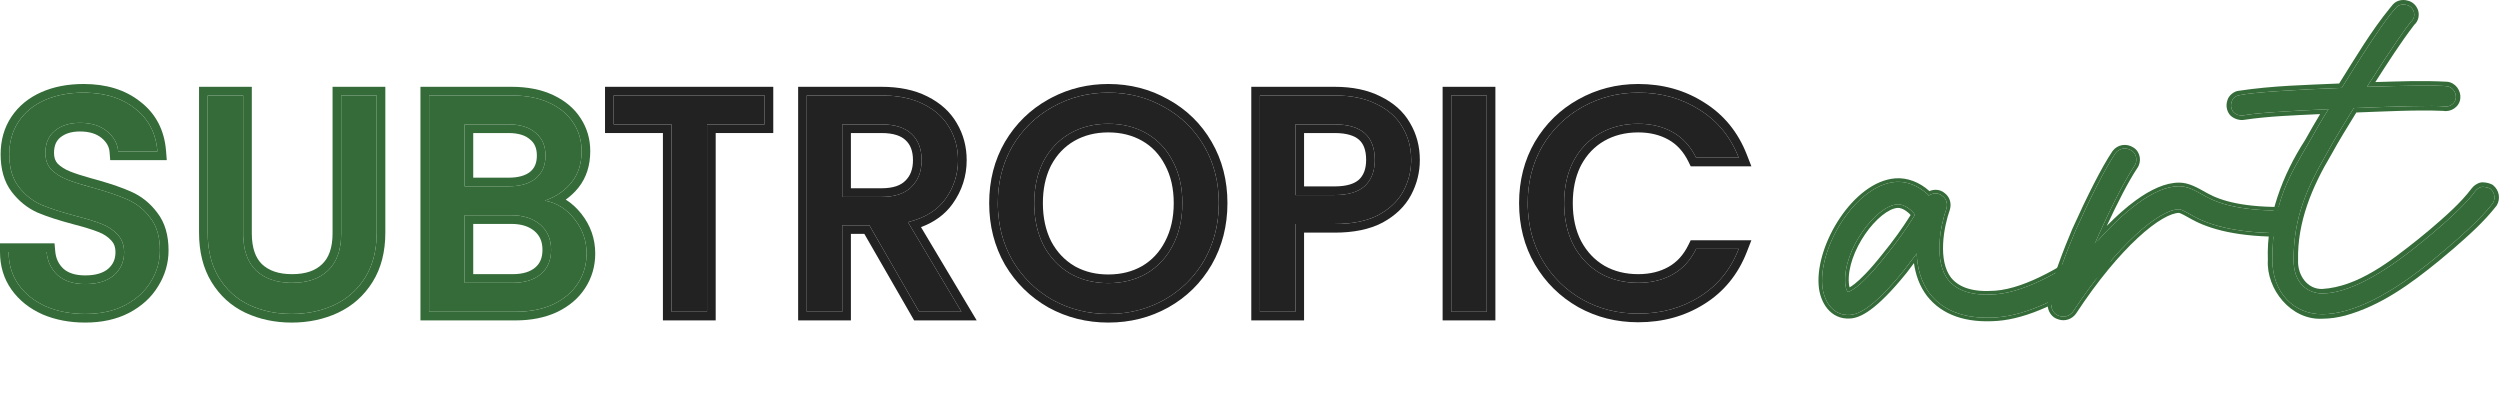
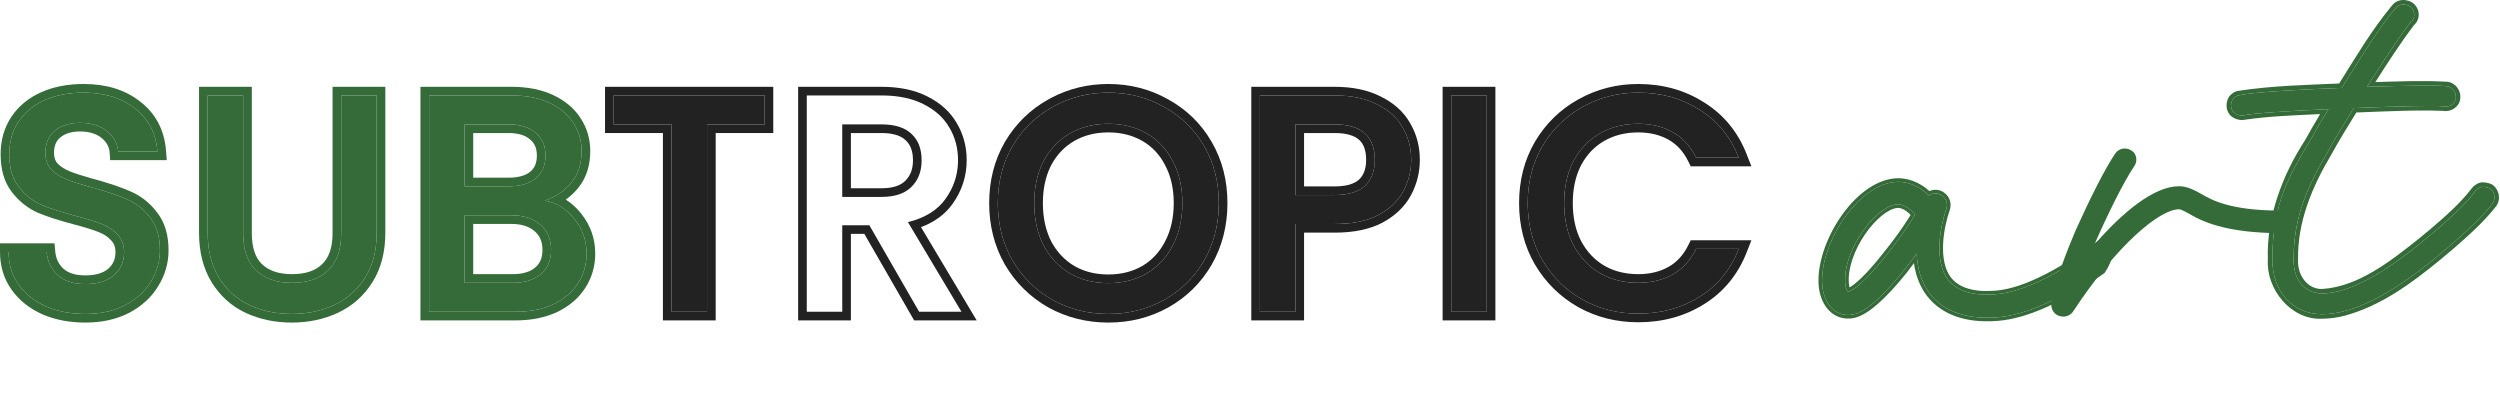
<svg xmlns="http://www.w3.org/2000/svg" width="694" height="114" viewBox="0 0 694 114" fill="none">
  <path d="M151.259 55.697C154.485 56.273 157.221 57.973 159.467 60.795C161.713 63.617 162.837 66.814 162.837 70.385C162.837 73.438 162.03 76.203 160.417 78.679C158.862 81.098 156.587 83.028 153.592 84.468C150.597 85.85 147.112 86.541 143.138 86.541H119.119V26.495H142.015C146.104 26.495 149.618 27.186 152.555 28.569C155.493 29.951 157.71 31.823 159.208 34.184C160.705 36.488 161.454 39.08 161.454 41.96C161.454 45.416 160.533 48.296 158.689 50.6C156.846 52.904 154.37 54.603 151.259 55.697ZM128.969 51.723H141.151C144.376 51.723 146.882 51.003 148.667 49.563C150.511 48.066 151.432 45.935 151.432 43.17C151.432 40.463 150.511 38.36 148.667 36.863C146.882 35.308 144.376 34.53 141.151 34.53H128.969V51.723ZM142.274 78.507C145.615 78.507 148.235 77.7 150.136 76.087C152.037 74.475 152.987 72.228 152.987 69.348C152.987 66.411 151.979 64.078 149.963 62.35C147.947 60.622 145.269 59.758 141.928 59.758H128.969V78.507H142.274Z" fill="#346B38" />
  <path d="M67.504 26.495V64.769C67.504 69.32 68.684 72.747 71.046 75.051C73.465 77.355 76.806 78.507 81.068 78.507C85.388 78.507 88.729 77.355 91.09 75.051C93.509 72.747 94.719 69.32 94.719 64.769V26.495H104.568V64.597C104.568 69.492 103.503 73.639 101.371 77.038C99.24 80.436 96.389 82.97 92.818 84.641C89.247 86.311 85.302 87.146 80.982 87.146C76.662 87.146 72.716 86.311 69.145 84.641C65.632 82.97 62.838 80.436 60.765 77.038C58.691 73.639 57.654 69.492 57.654 64.597V26.495H67.504Z" fill="#346B38" />
  <path d="M23.655 87.147C19.623 87.147 15.995 86.456 12.769 85.074C9.544 83.634 7.009 81.618 5.166 79.026C3.323 76.434 2.401 73.41 2.401 69.954H12.942C13.172 72.546 14.18 74.677 15.966 76.348C17.809 78.018 20.372 78.853 23.655 78.853C27.053 78.853 29.703 78.047 31.604 76.434C33.504 74.764 34.455 72.633 34.455 70.041C34.455 68.025 33.85 66.383 32.641 65.116C31.488 63.849 30.02 62.87 28.234 62.178C26.506 61.487 24.087 60.739 20.977 59.932C17.06 58.895 13.863 57.859 11.387 56.822C8.968 55.727 6.894 54.057 5.166 51.811C3.438 49.565 2.574 46.569 2.574 42.825C2.574 39.37 3.438 36.346 5.166 33.754C6.894 31.162 9.313 29.175 12.423 27.792C15.534 26.41 19.134 25.719 23.223 25.719C29.041 25.719 33.792 27.188 37.479 30.125C41.223 33.005 43.296 36.979 43.699 42.048H32.813C32.641 39.859 31.604 37.987 29.703 36.432C27.802 34.877 25.297 34.099 22.186 34.099C19.364 34.099 17.06 34.819 15.274 36.259C13.489 37.699 12.596 39.773 12.596 42.48C12.596 44.323 13.143 45.849 14.238 47.059C15.39 48.211 16.83 49.133 18.558 49.824C20.286 50.515 22.647 51.264 25.642 52.07C29.616 53.164 32.842 54.259 35.319 55.353C37.853 56.447 39.984 58.147 41.712 60.451C43.498 62.697 44.391 65.721 44.391 69.522C44.391 72.575 43.555 75.455 41.885 78.162C40.272 80.869 37.882 83.058 34.714 84.728C31.604 86.341 27.917 87.147 23.655 87.147Z" fill="#346B38" />
  <path d="M162.837 70.387C162.837 67.039 161.85 64.019 159.876 61.33L159.468 60.796C157.222 57.974 154.486 56.275 151.26 55.699C154.37 54.605 156.847 52.905 158.69 50.601C160.533 48.297 161.454 45.417 161.454 41.961C161.454 39.262 160.797 36.815 159.481 34.621L159.209 34.186C157.805 31.972 155.767 30.189 153.098 28.836L152.555 28.571C149.801 27.275 146.541 26.586 142.775 26.505L142.016 26.497V24.097C146.369 24.097 150.248 24.832 153.577 26.398C156.85 27.939 159.441 30.085 161.22 32.879H161.221C162.984 35.591 163.854 38.641 163.854 41.961C163.854 45.865 162.803 49.301 160.564 52.101C159.549 53.369 158.375 54.467 157.056 55.405C158.644 56.402 160.076 57.708 161.345 59.302C163.926 62.545 165.237 66.267 165.237 70.387C165.237 73.888 164.304 77.11 162.429 79.99L162.428 79.989C160.598 82.831 157.96 85.032 154.633 86.632L154.598 86.648C151.229 88.203 147.39 88.943 143.138 88.943H116.72V24.097H142.016V26.497H119.12V86.543H143.138C146.864 86.543 150.16 85.936 153.025 84.721L153.592 84.47C156.587 83.03 158.863 81.1 160.418 78.681C161.93 76.359 162.733 73.784 162.828 70.955L162.837 70.387ZM150.588 69.35C150.588 67.029 149.826 65.394 148.402 64.174C146.924 62.907 144.849 62.159 141.929 62.159H131.369V76.108H142.275V78.508H128.969V59.759H141.929C145.27 59.759 147.948 60.623 149.964 62.352C151.98 64.079 152.988 66.412 152.988 69.35C152.988 72.23 152.037 74.476 150.136 76.089L149.772 76.382C147.906 77.799 145.406 78.508 142.275 78.508V76.108C145.241 76.108 147.245 75.394 148.584 74.258C149.861 73.175 150.588 71.647 150.588 69.35ZM149.033 43.172C149.033 41.074 148.354 39.702 147.154 38.727L147.122 38.701L147.092 38.674C145.88 37.619 144.008 36.932 141.151 36.932H131.369V49.325H141.151V51.725H128.969V34.532H141.151C144.376 34.532 146.883 35.309 148.668 36.864C150.511 38.361 151.433 40.465 151.433 43.172L151.422 43.683C151.314 46.2 150.396 48.16 148.668 49.564L148.325 49.827C146.566 51.092 144.175 51.725 141.151 51.725V49.325C144.047 49.325 145.946 48.676 147.161 47.696C148.344 46.732 149.032 45.342 149.033 43.172Z" fill="#346B38" />
  <path d="M67.503 64.771V26.497H57.654V64.598C57.654 69.494 58.691 73.641 60.765 77.039C62.838 80.437 65.631 82.972 69.145 84.642C72.493 86.208 76.17 87.04 80.176 87.138L80.981 87.148C85.031 87.148 88.753 86.414 92.144 84.946L92.818 84.642C96.166 83.076 98.881 80.751 100.964 77.666L101.372 77.039C103.369 73.853 104.431 70.009 104.555 65.507L104.568 64.598V26.497H94.719V64.771L94.705 65.61C94.563 69.745 93.358 72.892 91.09 75.052C88.728 77.356 85.388 78.508 81.068 78.508V76.108C84.962 76.108 87.626 75.078 89.414 73.334L89.425 73.325L89.435 73.314C91.226 71.609 92.319 68.91 92.319 64.771V24.097H106.968V64.598C106.968 69.845 105.823 74.457 103.405 78.314C101.033 82.097 97.831 84.947 93.834 86.816C89.915 88.649 85.618 89.548 80.981 89.548C76.344 89.548 72.047 88.649 68.129 86.816L68.115 86.81C64.169 84.935 61.026 82.076 58.715 78.29C56.364 74.437 55.254 69.834 55.254 64.598V24.097H69.903V64.771C69.903 68.913 70.97 71.615 72.706 73.319C74.565 75.087 77.249 76.108 81.068 76.108V78.508L80.279 78.495C76.392 78.36 73.313 77.212 71.045 75.052C68.832 72.892 67.655 69.745 67.517 65.61L67.503 64.771Z" fill="#346B38" />
  <path d="M15.137 67.553L15.331 69.741C15.513 71.783 16.277 73.349 17.599 74.588C18.875 75.733 20.788 76.452 23.654 76.452V78.852C20.371 78.852 17.808 78.017 15.965 76.347C14.18 74.676 13.171 72.545 12.941 69.953H2.4C2.4 73.409 3.322 76.434 5.165 79.026C7.009 81.617 9.543 83.634 12.768 85.073C15.994 86.456 19.622 87.146 23.654 87.146C27.649 87.146 31.14 86.438 34.123 85.021L34.712 84.728C37.88 83.057 40.271 80.868 41.884 78.161C43.45 75.623 44.282 72.933 44.38 70.091L44.389 69.522C44.389 65.72 43.496 62.696 41.711 60.45C40.091 58.29 38.117 56.661 35.788 55.564L35.318 55.352C32.841 54.258 29.615 53.164 25.641 52.07C23.02 51.364 20.885 50.702 19.235 50.085L18.556 49.823C16.828 49.132 15.389 48.21 14.237 47.058C13.211 45.924 12.666 44.511 12.602 42.82L12.595 42.479C12.595 39.941 13.38 37.96 14.949 36.536L15.274 36.258C17.059 34.818 19.363 34.098 22.185 34.098L22.762 34.108C25.607 34.199 27.92 34.974 29.701 36.431C31.602 37.987 32.639 39.858 32.812 42.047H43.698C43.295 36.978 41.221 33.005 37.478 30.125C34.022 27.371 29.629 25.907 24.3 25.735L23.222 25.717C19.133 25.717 15.533 26.409 12.423 27.791L11.847 28.058C9.012 29.424 6.785 31.323 5.165 33.753L4.851 34.244C3.333 36.724 2.573 39.585 2.573 42.825L2.583 43.518C2.684 46.94 3.545 49.704 5.165 51.809C6.893 54.056 8.966 55.727 11.386 56.822C13.862 57.858 17.059 58.895 20.976 59.932C24.086 60.738 26.505 61.487 28.233 62.178C30.018 62.869 31.487 63.848 32.639 65.115C33.849 66.382 34.453 68.024 34.453 70.04L34.443 70.52C34.331 72.896 33.384 74.868 31.602 76.433C29.701 78.046 27.052 78.852 23.654 78.852V76.452C26.676 76.452 28.699 75.739 30.031 74.617C31.39 73.417 32.053 71.954 32.053 70.04C32.053 68.541 31.622 67.526 30.904 66.773L30.883 66.752L30.864 66.729C29.991 65.769 28.846 64.989 27.367 64.416L27.354 64.41L27.341 64.406C25.751 63.77 23.445 63.05 20.374 62.254L20.362 62.252C16.387 61.2 13.074 60.13 10.459 59.035L10.427 59.021L10.397 59.008C7.594 57.74 5.214 55.81 3.262 53.273C1.122 50.49 0.173 46.928 0.173 42.825C0.173 38.949 1.148 35.45 3.167 32.421C5.171 29.416 7.962 27.147 11.448 25.598C14.92 24.055 18.864 23.317 23.222 23.317C29.436 23.317 34.742 24.89 38.94 28.221C43.267 31.549 45.639 36.17 46.091 41.857L46.297 44.447H30.595L30.42 42.236C30.305 40.779 29.642 39.484 28.182 38.289C26.814 37.169 24.892 36.498 22.185 36.498C19.781 36.498 18.047 37.104 16.78 38.126C15.664 39.026 14.995 40.352 14.995 42.479C14.995 43.788 15.363 44.705 15.986 45.41C16.871 46.28 18.007 47.018 19.448 47.594C20.85 48.155 22.755 48.777 25.189 49.456L26.265 49.752L26.279 49.755L27.76 50.172C31.14 51.149 33.991 52.142 36.287 53.157H36.286C39.214 54.425 41.668 56.391 43.631 59.009H43.63C45.819 61.793 46.789 65.381 46.789 69.522C46.789 73.039 45.82 76.353 43.926 79.422L43.925 79.421C42.058 82.541 39.324 85.009 35.833 86.85L35.817 86.858C32.3 88.682 28.218 89.546 23.654 89.546C19.345 89.546 15.388 88.807 11.823 87.279L11.79 87.265C8.217 85.67 5.327 83.395 3.208 80.417C1.051 77.383 0 73.862 0 69.953V67.553H15.137Z" fill="#346B38" />
  <path d="M424.096 56.39C424.096 50.515 425.449 45.245 428.157 40.579C430.921 35.914 434.636 32.285 439.302 29.693C444.025 27.044 449.18 25.719 454.767 25.719C461.16 25.719 466.834 27.303 471.787 30.471C476.798 33.581 480.427 38.016 482.673 43.776H470.837C469.282 40.608 467.122 38.246 464.357 36.691C461.592 35.136 458.396 34.358 454.767 34.358C450.793 34.358 447.25 35.251 444.14 37.037C441.03 38.822 438.582 41.386 436.796 44.726C435.068 48.067 434.204 51.955 434.204 56.39C434.204 60.825 435.068 64.713 436.796 68.054C438.582 71.394 441.03 73.986 444.14 75.829C447.25 77.615 450.793 78.508 454.767 78.508C458.396 78.508 461.592 77.73 464.357 76.175C467.122 74.62 469.282 72.258 470.837 69.09H482.673C480.427 74.85 476.798 79.285 471.787 82.396C466.834 85.506 461.16 87.061 454.767 87.061C449.122 87.061 443.967 85.765 439.302 83.173C434.636 80.524 430.921 76.866 428.157 72.201C425.449 67.535 424.096 62.265 424.096 56.39Z" fill="#222222" />
  <path d="M412.721 26.495V86.541H402.871V26.495H412.721Z" fill="#222222" />
  <path d="M391.747 44.379C391.747 47.432 391.027 50.312 389.587 53.019C388.147 55.726 385.843 57.944 382.675 59.672C379.508 61.342 375.447 62.177 370.493 62.177H359.607V86.541H349.758V26.495H370.493C375.101 26.495 378.989 27.302 382.157 28.914C385.383 30.469 387.773 32.6 389.328 35.308C390.941 38.015 391.747 41.039 391.747 44.379ZM370.493 54.142C374.237 54.142 377.031 53.307 378.874 51.637C380.717 49.909 381.639 47.49 381.639 44.379C381.639 37.813 377.924 34.53 370.493 34.53H359.607V54.142H370.493Z" fill="#222222" />
  <path d="M307.667 87.147C302.08 87.147 296.925 85.852 292.201 83.26C287.536 80.61 283.821 76.953 281.056 72.287C278.349 67.564 276.995 62.265 276.995 56.39C276.995 50.515 278.349 45.245 281.056 40.579C283.821 35.914 287.536 32.285 292.201 29.693C296.925 27.044 302.08 25.719 307.667 25.719C313.311 25.719 318.466 27.044 323.132 29.693C327.855 32.285 331.57 35.914 334.277 40.579C336.984 45.245 338.338 50.515 338.338 56.39C338.338 62.265 336.984 67.564 334.277 72.287C331.57 76.953 327.855 80.61 323.132 83.26C318.466 85.852 313.311 87.147 307.667 87.147ZM307.667 78.594C311.641 78.594 315.183 77.701 318.294 75.916C321.404 74.073 323.823 71.481 325.551 68.14C327.336 64.742 328.229 60.825 328.229 56.39C328.229 51.955 327.336 48.067 325.551 44.726C323.823 41.386 321.404 38.822 318.294 37.037C315.183 35.251 311.641 34.358 307.667 34.358C303.692 34.358 300.15 35.251 297.04 37.037C293.929 38.822 291.481 41.386 289.696 44.726C287.968 48.067 287.104 51.955 287.104 56.39C287.104 60.825 287.968 64.742 289.696 68.14C291.481 71.481 293.929 74.073 297.04 75.916C300.15 77.701 303.692 78.594 307.667 78.594Z" fill="#222222" />
-   <path d="M255.152 86.541L241.328 62.523H233.811V86.541H223.962V26.495H244.697C249.305 26.495 253.193 27.302 256.361 28.914C259.587 30.527 261.977 32.687 263.532 35.394C265.145 38.101 265.951 41.125 265.951 44.466C265.951 48.383 264.799 51.954 262.495 55.179C260.249 58.347 256.764 60.507 252.041 61.659L266.902 86.541H255.152ZM233.811 54.661H244.697C248.384 54.661 251.148 53.739 252.992 51.896C254.892 50.053 255.843 47.576 255.843 44.466C255.843 41.355 254.921 38.936 253.078 37.208C251.235 35.423 248.441 34.53 244.697 34.53H233.811V54.661Z" fill="#222222" />
  <path d="M212.259 26.495V34.53H196.275V86.541H186.426V34.53H170.356V26.495H212.259Z" fill="#222222" />
  <path d="M434.205 56.389C434.205 51.954 435.07 48.066 436.797 44.726C438.471 41.594 440.727 39.145 443.566 37.38L444.141 37.036C447.252 35.251 450.794 34.357 454.768 34.357C458.396 34.357 461.593 35.135 464.358 36.69C466.95 38.148 469.011 40.315 470.539 43.191L470.838 43.775H482.674C480.428 38.016 476.799 33.581 471.789 30.47C466.835 27.302 461.161 25.717 454.768 25.717C449.181 25.717 444.026 27.043 439.303 29.692L438.439 30.19C434.177 32.742 430.749 36.205 428.157 40.579L427.665 41.46C425.286 45.905 424.097 50.881 424.097 56.389L424.112 57.484C424.271 62.92 425.62 67.826 428.157 72.2C430.922 76.865 434.637 80.523 439.303 83.173C443.968 85.764 449.123 87.06 454.768 87.06C461.161 87.06 466.835 85.505 471.789 82.395C476.799 79.284 480.428 74.849 482.674 69.09H470.838C469.283 72.257 467.123 74.619 464.358 76.174L463.834 76.457C461.192 77.824 458.169 78.507 454.768 78.507V76.106C458.044 76.106 460.825 75.408 463.181 74.083C465.476 72.792 467.317 70.815 468.683 68.031L469.342 66.69H486.186L484.91 69.961C482.485 76.18 478.528 81.036 473.054 84.434L473.053 84.433C467.684 87.801 461.565 89.46 454.768 89.46C448.74 89.46 443.179 88.072 438.137 85.27L438.118 85.259C433.085 82.4 429.068 78.444 426.093 73.423L426.087 73.414L426.082 73.404C423.144 68.341 421.697 62.648 421.697 56.389C421.697 50.13 423.144 44.438 426.082 39.374L426.087 39.365L426.093 39.355C429.071 34.33 433.093 30.397 438.137 27.595C443.228 24.741 448.786 23.317 454.768 23.317C461.566 23.317 467.687 25.006 473.053 28.43C478.528 31.828 482.484 36.685 484.91 42.904L486.186 46.175H469.342L468.683 44.832C467.317 42.049 465.476 40.073 463.181 38.782C460.825 37.457 458.044 36.757 454.768 36.757C451.166 36.757 448.044 37.562 445.335 39.117C442.646 40.661 440.513 42.876 438.929 45.828L438.651 46.386C437.309 49.211 436.605 52.527 436.605 56.389C436.605 60.506 437.405 64 438.926 66.943C440.513 69.904 442.654 72.156 445.36 73.76C448.063 75.306 451.177 76.106 454.768 76.106V78.507C450.794 78.506 447.252 77.614 444.141 75.829C441.031 73.986 438.583 71.393 436.797 68.052C435.177 64.921 434.317 61.308 434.216 57.214L434.205 56.389Z" fill="#222222" />
  <path d="M412.72 26.497H402.87V86.543H412.72V26.497ZM415.12 88.943H400.47V24.097H415.12V88.943Z" fill="#222222" />
  <path d="M391.748 44.381C391.748 41.041 390.942 38.016 389.329 35.309C387.774 32.602 385.383 30.47 382.157 28.915C378.99 27.303 375.102 26.497 370.494 26.497V24.097C375.372 24.097 379.656 24.949 383.246 26.777H383.245C386.818 28.509 389.588 30.941 391.41 34.114H391.409C393.244 37.206 394.148 40.648 394.148 44.381C394.148 47.829 393.33 51.095 391.707 54.147C390.01 57.338 387.331 59.869 383.825 61.781L383.811 61.788L383.796 61.796C380.176 63.705 375.696 64.579 370.494 64.579H362.008V88.943H347.358V24.097H370.494V26.497H349.758V86.543H359.608V62.179H370.494L371.413 62.169C375.649 62.077 379.202 61.347 382.072 59.977L382.677 59.674C385.646 58.054 387.857 56.003 389.308 53.523L389.588 53.021C390.938 50.483 391.655 47.793 391.74 44.951L391.748 44.381ZM379.24 44.381C379.24 41.55 378.452 39.843 377.264 38.793C376.019 37.693 373.907 36.932 370.494 36.932H362.008V51.744H370.494V54.144H359.608V34.532H370.494C377.924 34.532 381.639 37.815 381.639 44.381L381.629 44.956C381.521 47.791 380.603 50.018 378.875 51.639C377.032 53.309 374.238 54.144 370.494 54.144V51.744C373.929 51.744 376.03 50.971 377.256 49.864C378.493 48.692 379.239 46.976 379.24 44.381Z" fill="#222222" />
  <path d="M338.338 56.389C338.338 50.881 337.148 45.905 334.769 41.46L334.278 40.579C331.571 35.913 327.856 32.284 323.133 29.692C318.467 27.043 313.311 25.717 307.667 25.717C302.08 25.717 296.925 27.043 292.202 29.692L291.338 30.19C287.076 32.742 283.648 36.205 281.056 40.579L280.565 41.46C278.186 45.905 276.996 50.881 276.996 56.389L277.012 57.484C277.171 62.924 278.518 67.858 281.056 72.286C283.821 76.952 287.537 80.609 292.202 83.258C296.925 85.85 302.08 87.146 307.667 87.146C312.958 87.146 317.82 86.007 322.251 83.729L323.133 83.258C327.56 80.774 331.102 77.404 333.758 73.149L334.278 72.286C336.816 67.858 338.163 62.924 338.322 57.484L338.338 56.389ZM325.83 56.389C325.83 52.281 325.005 48.794 323.435 45.857L323.427 45.843L323.42 45.828C321.893 42.876 319.789 40.662 317.099 39.117C314.39 37.563 311.268 36.757 307.667 36.757C304.066 36.757 300.944 37.563 298.236 39.117C295.546 40.661 293.412 42.875 291.828 45.828L291.551 46.386C290.209 49.211 289.504 52.526 289.504 56.389C289.504 60.503 290.303 64.033 291.83 67.041C293.412 69.988 295.545 72.232 298.236 73.833L298.748 74.117C301.335 75.486 304.291 76.193 307.667 76.193V78.593C303.941 78.593 300.595 77.808 297.629 76.239L297.04 75.914C293.93 74.071 291.482 71.48 289.696 68.139C288.076 64.953 287.216 61.311 287.115 57.214L287.104 56.389C287.104 51.954 287.969 48.066 289.696 44.726C291.37 41.594 293.627 39.145 296.465 37.38L297.04 37.036C300.151 35.251 303.693 34.357 307.667 34.357C311.641 34.357 315.184 35.251 318.294 37.036C321.404 38.822 323.823 41.385 325.551 44.726C327.337 48.066 328.23 51.954 328.23 56.389L328.22 57.214C328.115 61.311 327.225 64.953 325.551 68.139C323.823 71.48 321.404 74.071 318.294 75.914C315.184 77.7 311.641 78.593 307.667 78.593V76.193C311.268 76.193 314.39 75.388 317.099 73.833C319.793 72.23 321.895 69.984 323.42 67.037L323.427 67.022C325.005 64.018 325.83 60.496 325.83 56.389ZM340.738 56.389C340.738 62.648 339.292 68.365 336.36 73.479L336.353 73.491C333.43 78.529 329.403 82.492 324.307 85.351L324.297 85.357C319.255 88.158 313.695 89.546 307.667 89.546C301.692 89.546 296.138 88.156 291.048 85.363L291.032 85.355L291.017 85.345C285.984 82.487 281.967 78.531 278.992 73.51L278.983 73.495L278.974 73.479C276.043 68.365 274.596 62.648 274.596 56.389C274.596 50.13 276.043 44.438 278.981 39.374L278.987 39.365L278.992 39.355C281.968 34.333 285.988 30.401 291.028 27.599L291.989 27.08C296.818 24.57 302.056 23.317 307.667 23.317C313.704 23.317 319.272 24.74 324.317 27.605H324.316C329.409 30.407 333.433 34.341 336.353 39.374C339.291 44.438 340.738 50.13 340.738 56.389Z" fill="#222222" />
  <path d="M265.951 44.467C265.95 41.126 265.144 38.102 263.532 35.396C261.977 32.688 259.586 30.528 256.36 28.915C253.39 27.404 249.788 26.601 245.552 26.506L244.697 26.497V24.097C249.575 24.097 253.859 24.949 257.449 26.777C261.01 28.56 263.769 31.011 265.592 34.167C267.439 37.269 268.35 40.721 268.35 44.467C268.35 48.89 267.038 52.948 264.447 56.575C262.341 59.542 259.365 61.672 255.668 63.053L271.13 88.943H253.763L239.939 64.925H236.21V88.943H221.561V24.097H244.697V26.497H223.961V86.543H233.81V62.525H241.327L255.151 86.543H266.901L252.041 61.66C256.764 60.508 260.248 58.349 262.495 55.181C264.655 52.157 265.801 48.829 265.936 45.198L265.951 44.467ZM253.442 44.467C253.442 41.856 252.687 40.133 251.436 38.96L251.422 38.947L251.408 38.933C250.182 37.746 248.102 36.932 244.697 36.932H236.21V52.262H244.697V54.662H233.81V34.532H244.697C248.44 34.532 251.234 35.424 253.077 37.21C254.92 38.937 255.842 41.357 255.842 44.467L255.831 45.043C255.719 47.885 254.773 50.17 252.991 51.898L252.635 52.233C250.799 53.853 248.153 54.662 244.697 54.662V52.262C248.013 52.262 250.06 51.435 251.294 50.201L251.32 50.175C252.673 48.863 253.442 47.051 253.442 44.467Z" fill="#222222" />
  <path d="M212.258 34.532V26.497H170.355V34.532H186.426V86.543H196.275V34.532H212.258ZM214.658 36.932H198.675V88.943H184.026V36.932H167.955V24.097H214.658V36.932Z" fill="#222222" />
  <path d="M691.229 52.331C692.502 53.264 692.82 55.131 692.024 56.376C690.433 58.554 686.045 63.419 676.175 71.51C663.6 81.935 652.934 87.225 644.657 87.225C636.538 87.225 630.808 81.002 630.808 72.132C630.808 55.795 635.801 48.482 640.99 39.495C642.741 36.383 644.492 33.271 646.402 30.314C635.578 30.781 625.549 31.404 622.843 32.026C621.729 32.182 620.773 31.87 619.978 31.092C619.341 30.314 619.182 29.225 619.5 28.292C619.818 27.203 620.614 26.58 621.729 26.424C625.071 25.646 637.488 24.869 650.063 24.402C658.341 11.02 662.906 4.48 665.135 2.146C665.771 1.368 666.886 1.057 668 1.368C668.955 1.524 669.751 2.302 670.069 3.235C670.388 4.325 670.069 5.414 669.273 6.036C668 7.592 664.708 12.109 657.067 24.09C667.573 23.779 676.806 23.624 679.194 23.935C680.786 24.09 681.9 25.646 681.741 27.203C681.582 28.758 679.99 29.848 678.398 29.536C676.01 29.225 665.027 29.536 653.406 30.003C651.018 33.893 648.471 37.939 646.084 42.295C640.491 51.983 636.698 60.151 636.698 72.132C636.698 78.979 640.996 81.468 644.657 81.468C651.502 81.468 661.053 76.489 672.355 67.153C681.588 59.685 685.816 54.976 687.09 53.108C687.567 52.486 688.204 52.019 689 51.864C689.796 51.864 690.592 52.019 691.229 52.331Z" fill="#346B38" />
  <path d="M664.23 1.282C665.288 0.056 666.991 -0.225 668.324 0.161C669.797 0.47 670.813 1.57 671.253 2.831L671.269 2.884C671.679 4.19 671.364 5.886 670.186 6.899C666.373 11.885 662.876 17.355 659.394 22.779C665.994 22.598 672.484 22.313 679.352 22.694C681.668 22.944 683.216 25.169 682.984 27.329C682.744 29.689 680.367 31.179 678.231 30.775C670.49 30.47 662.181 30.943 654.12 31.227C651.733 35.104 649.342 38.945 647.18 42.896L647.166 42.92C641.79 51.924 637.721 61.7 637.947 72.132C637.736 76.406 640.532 80.338 644.657 80.218C654.585 79.598 663.527 72.591 671.559 66.189L671.568 66.181C672.575 65.367 673.572 64.545 674.559 63.713C678.673 60.193 682.948 56.498 686.057 52.404L686.098 52.347C686.697 51.548 687.655 50.841 688.76 50.636L689 50.612C689.921 50.618 690.848 50.762 691.777 51.206L691.968 51.322L692.129 51.448C693.762 52.793 694.227 55.182 693.077 57.049L693.034 57.112C689.462 61.699 685.287 65.342 681.084 69.021C679.729 70.187 678.354 71.34 676.974 72.472C669.247 78.763 660.963 84.866 650.965 87.62C648.925 88.142 646.812 88.474 644.657 88.475C635.989 88.945 629.06 80.246 629.558 72.132C629.118 60.308 633.658 48.489 639.907 38.869C641.259 36.467 642.618 34.05 644.073 31.673C637.015 32 629.803 32.257 623.123 33.243L623.016 33.263C621.693 33.502 620.037 32.974 619.103 31.986L619.01 31.883C618.085 30.747 617.866 29.22 618.317 27.887L618.3 27.94C618.613 26.52 620.198 25.28 621.556 25.186L621.445 25.206C630.946 23.766 640.063 23.596 649.352 23.18C653.889 15.988 658.104 8.741 663.673 1.954L664.23 1.282ZM668 1.367C666.886 1.056 665.771 1.368 665.135 2.146C662.906 4.48 658.341 11.02 650.063 24.401C637.488 24.867 625.071 25.646 621.728 26.424C620.614 26.58 619.818 27.202 619.5 28.291C619.182 29.225 619.341 30.314 619.977 31.092C620.773 31.87 621.729 32.181 622.843 32.026C625.549 31.403 635.578 30.78 646.402 30.314C644.492 33.27 642.741 36.382 640.99 39.494C635.801 48.481 630.808 55.794 630.808 72.132C630.808 81.001 636.539 87.225 644.657 87.225C652.935 87.225 663.6 81.934 676.176 71.509C686.045 63.418 690.433 58.554 692.024 56.375C692.82 55.13 692.502 53.263 691.228 52.329C690.592 52.018 689.796 51.862 689 51.862C688.204 52.018 687.567 52.485 687.09 53.108C685.816 54.975 681.587 59.684 672.354 67.153C661.053 76.488 651.502 81.468 644.657 81.468C640.996 81.468 636.697 78.978 636.697 72.132C636.697 60.151 640.491 51.983 646.084 42.295C648.472 37.938 651.018 33.892 653.406 30.002C665.027 29.535 676.011 29.224 678.398 29.535C679.99 29.846 681.582 28.757 681.741 27.201C681.9 25.646 680.786 24.09 679.194 23.934C676.807 23.623 667.573 23.779 657.067 24.09C664.708 12.109 668 7.591 669.273 6.035C670.069 5.413 670.388 4.324 670.069 3.235C669.751 2.301 668.955 1.523 668 1.367ZM679.355 22.695L679.352 22.694C679.34 22.692 679.328 22.691 679.315 22.69L679.355 22.695Z" fill="#346B38" />
  <path d="M604.911 58.099C605.603 58.099 607.334 59.138 608.892 60.003C613.466 62.545 621.177 64.921 635 64.71V58.439C623.003 58.658 616.396 56.836 612.18 54.464C609.411 52.906 607.334 51.695 604.911 51.695C597.987 51.695 589.332 58.791 581.37 67.965C585.005 59.657 589.332 50.829 592.448 46.156C593.486 44.771 593.14 42.694 591.756 41.828C590.198 40.79 588.294 41.136 587.255 42.521C584.313 46.848 580.158 55.157 576.177 63.984C574.273 68.485 569.773 79.562 569.427 84.582C569.427 85.967 570.292 87.352 571.677 87.698C573.062 88.217 574.62 87.698 575.485 86.486C587.774 67.792 599.545 58.099 604.911 58.099Z" fill="#346B38" />
-   <path d="M586.455 41.921C587.822 40.099 590.325 39.672 592.311 40.996L592.31 40.997C594.193 42.196 594.596 44.902 593.279 46.71C590.907 50.268 587.796 56.323 584.825 62.73C587.518 59.978 590.252 57.533 592.942 55.58C597.026 52.616 601.132 50.694 604.91 50.694C607.65 50.694 609.976 52.077 612.671 53.593C616.675 55.845 623.083 57.657 634.981 57.439L636 57.421V65.695L635.016 65.71C621.076 65.923 613.178 63.528 608.406 60.877C607.603 60.431 606.814 59.974 606.118 59.615C605.774 59.438 605.479 59.298 605.242 59.206C604.977 59.102 604.886 59.099 604.91 59.099C603.833 59.099 602.277 59.6 600.282 60.769C598.312 61.922 596.012 63.669 593.473 66.016C588.396 70.71 582.431 77.74 576.32 87.035L576.31 87.052L576.299 87.067C575.198 88.609 573.202 89.306 571.383 88.653C569.495 88.153 568.427 86.309 568.427 84.582V84.548L568.429 84.514C568.613 81.847 569.874 77.699 571.275 73.754C572.691 69.768 574.301 65.853 575.257 63.595L575.261 63.584L575.266 63.573C579.245 54.748 583.431 46.367 586.429 41.959L586.441 41.939L586.455 41.921ZM569.427 84.582C569.427 85.967 570.292 87.351 571.677 87.697C572.975 88.184 574.425 87.758 575.314 86.705L575.485 86.486C587.775 67.793 599.544 58.099 604.91 58.099C605.603 58.099 607.334 59.137 608.892 60.003C613.466 62.544 621.177 64.921 635 64.71V58.439C623.378 58.652 616.815 56.947 612.583 54.684L612.181 54.464C609.411 52.906 607.333 51.694 604.91 51.694C597.987 51.694 589.332 58.791 581.37 67.965C585.005 59.657 589.333 50.829 592.448 46.155C593.486 44.77 593.14 42.693 591.756 41.828C590.198 40.789 588.293 41.136 587.255 42.52C584.312 46.848 580.159 55.157 576.178 63.984C574.274 68.485 569.773 79.562 569.427 84.582Z" fill="#346B38" />
  <path d="M583.49 75.077C572.128 83.072 562.398 87.469 554.46 88.081C545.831 88.747 539.577 86.452 535.726 81.541C533.216 78.263 532.207 74.174 532.086 70.364C530.825 72.024 529.724 73.497 528.463 75.157C519.903 85.713 515.854 87.241 513.611 87.414C508.779 87.787 506.189 83.473 505.856 79.159C505.004 68.114 515.341 51.344 526.214 50.505C529.147 50.279 532.36 51.42 534.976 53.822C535.162 53.981 535.348 54.14 535.361 54.313C536.516 53.529 538.069 53.41 539.185 54.365C540.287 55.148 540.738 56.502 540.327 57.923C538.616 62.742 536.76 72.434 540.81 77.677C543.306 80.782 547.582 82.189 553.967 81.696C563.022 80.997 574.198 74.17 582.922 67.719C585.227 66.015 586.871 70.15 583.49 75.077ZM523.457 71.03C526.47 67.325 529.137 63.647 531.606 59.637C531.008 58.642 528.764 56.558 526.693 56.718C520.653 57.184 511.535 69.519 512.241 78.666C512.374 80.392 512.945 81.042 512.945 81.042C513.118 81.029 515.866 80.643 523.457 71.03Z" fill="#346B38" />
  <path d="M582.328 66.915C583.106 66.34 584.058 66.114 584.927 66.574C585.727 66.997 586.153 67.851 586.321 68.723C586.663 70.499 586.105 73.034 584.315 75.644L584.213 75.792L584.065 75.895C572.655 83.923 562.746 88.445 554.537 89.078C545.695 89.76 539.061 87.415 534.939 82.158L534.932 82.149C532.847 79.425 531.754 76.203 531.313 73.044C531.233 73.15 531.153 73.256 531.073 73.362C530.483 74.145 529.891 74.93 529.26 75.762L529.25 75.775L529.24 75.787C520.664 86.363 516.381 88.204 513.688 88.411C510.914 88.625 508.753 87.477 507.274 85.68C505.821 83.915 505.037 81.547 504.859 79.235C504.41 73.416 506.893 66.24 510.81 60.444C514.709 54.674 520.246 49.963 526.137 49.508C529.363 49.259 532.823 50.507 535.61 53.047C536.936 52.486 538.552 52.519 539.819 53.593C541.254 54.648 541.801 56.43 541.288 58.201L541.279 58.229L541.27 58.258C540.44 60.593 539.573 64.123 539.407 67.688C539.239 71.28 539.792 74.719 541.597 77.061C543.798 79.79 547.665 81.179 553.89 80.699L553.967 81.696L553.375 81.737C547.316 82.099 543.229 80.685 540.81 77.677C536.76 72.434 538.616 62.742 540.327 57.923C540.738 56.502 540.287 55.148 539.185 54.365C538.069 53.41 536.516 53.529 535.361 54.313C535.347 54.14 535.162 53.981 534.976 53.822C532.442 51.495 529.348 50.351 526.489 50.488L526.214 50.505C515.341 51.344 505.004 68.113 505.856 79.158C506.178 83.338 508.619 87.518 513.165 87.436L513.611 87.414C515.854 87.241 519.903 85.713 528.463 75.157C529.723 73.498 530.825 72.024 532.086 70.364C532.206 74.174 533.216 78.263 535.726 81.541C539.457 86.299 545.442 88.601 553.658 88.135L554.46 88.081C562.398 87.468 572.128 83.072 583.49 75.078C586.871 70.15 585.227 66.016 582.922 67.72C574.198 74.17 563.023 80.997 553.967 81.696L553.89 80.699C558.223 80.364 563.142 78.551 568.109 75.977C573.062 73.409 577.991 70.122 582.328 66.915ZM526.887 56.709C528.902 56.687 531.027 58.673 531.606 59.638C529.138 63.648 526.47 67.326 523.457 71.03C515.869 80.64 513.12 81.029 512.946 81.042L512.854 80.913C512.687 80.649 512.341 79.96 512.241 78.666C511.536 69.519 520.653 57.184 526.693 56.718L526.887 56.709ZM513.238 78.589C513.278 79.102 513.362 79.491 513.447 79.774C513.764 79.599 514.211 79.313 514.802 78.849C516.374 77.616 518.904 75.182 522.672 70.41L522.677 70.405L522.681 70.398C525.525 66.901 528.053 63.434 530.394 59.689C530.095 59.349 529.656 58.934 529.128 58.565C528.311 57.993 527.467 57.661 526.77 57.715C525.551 57.809 524.04 58.527 522.415 59.836C520.811 61.129 519.19 62.924 517.761 65.003C514.882 69.191 512.91 74.334 513.238 78.589Z" fill="#346B38" />
</svg>